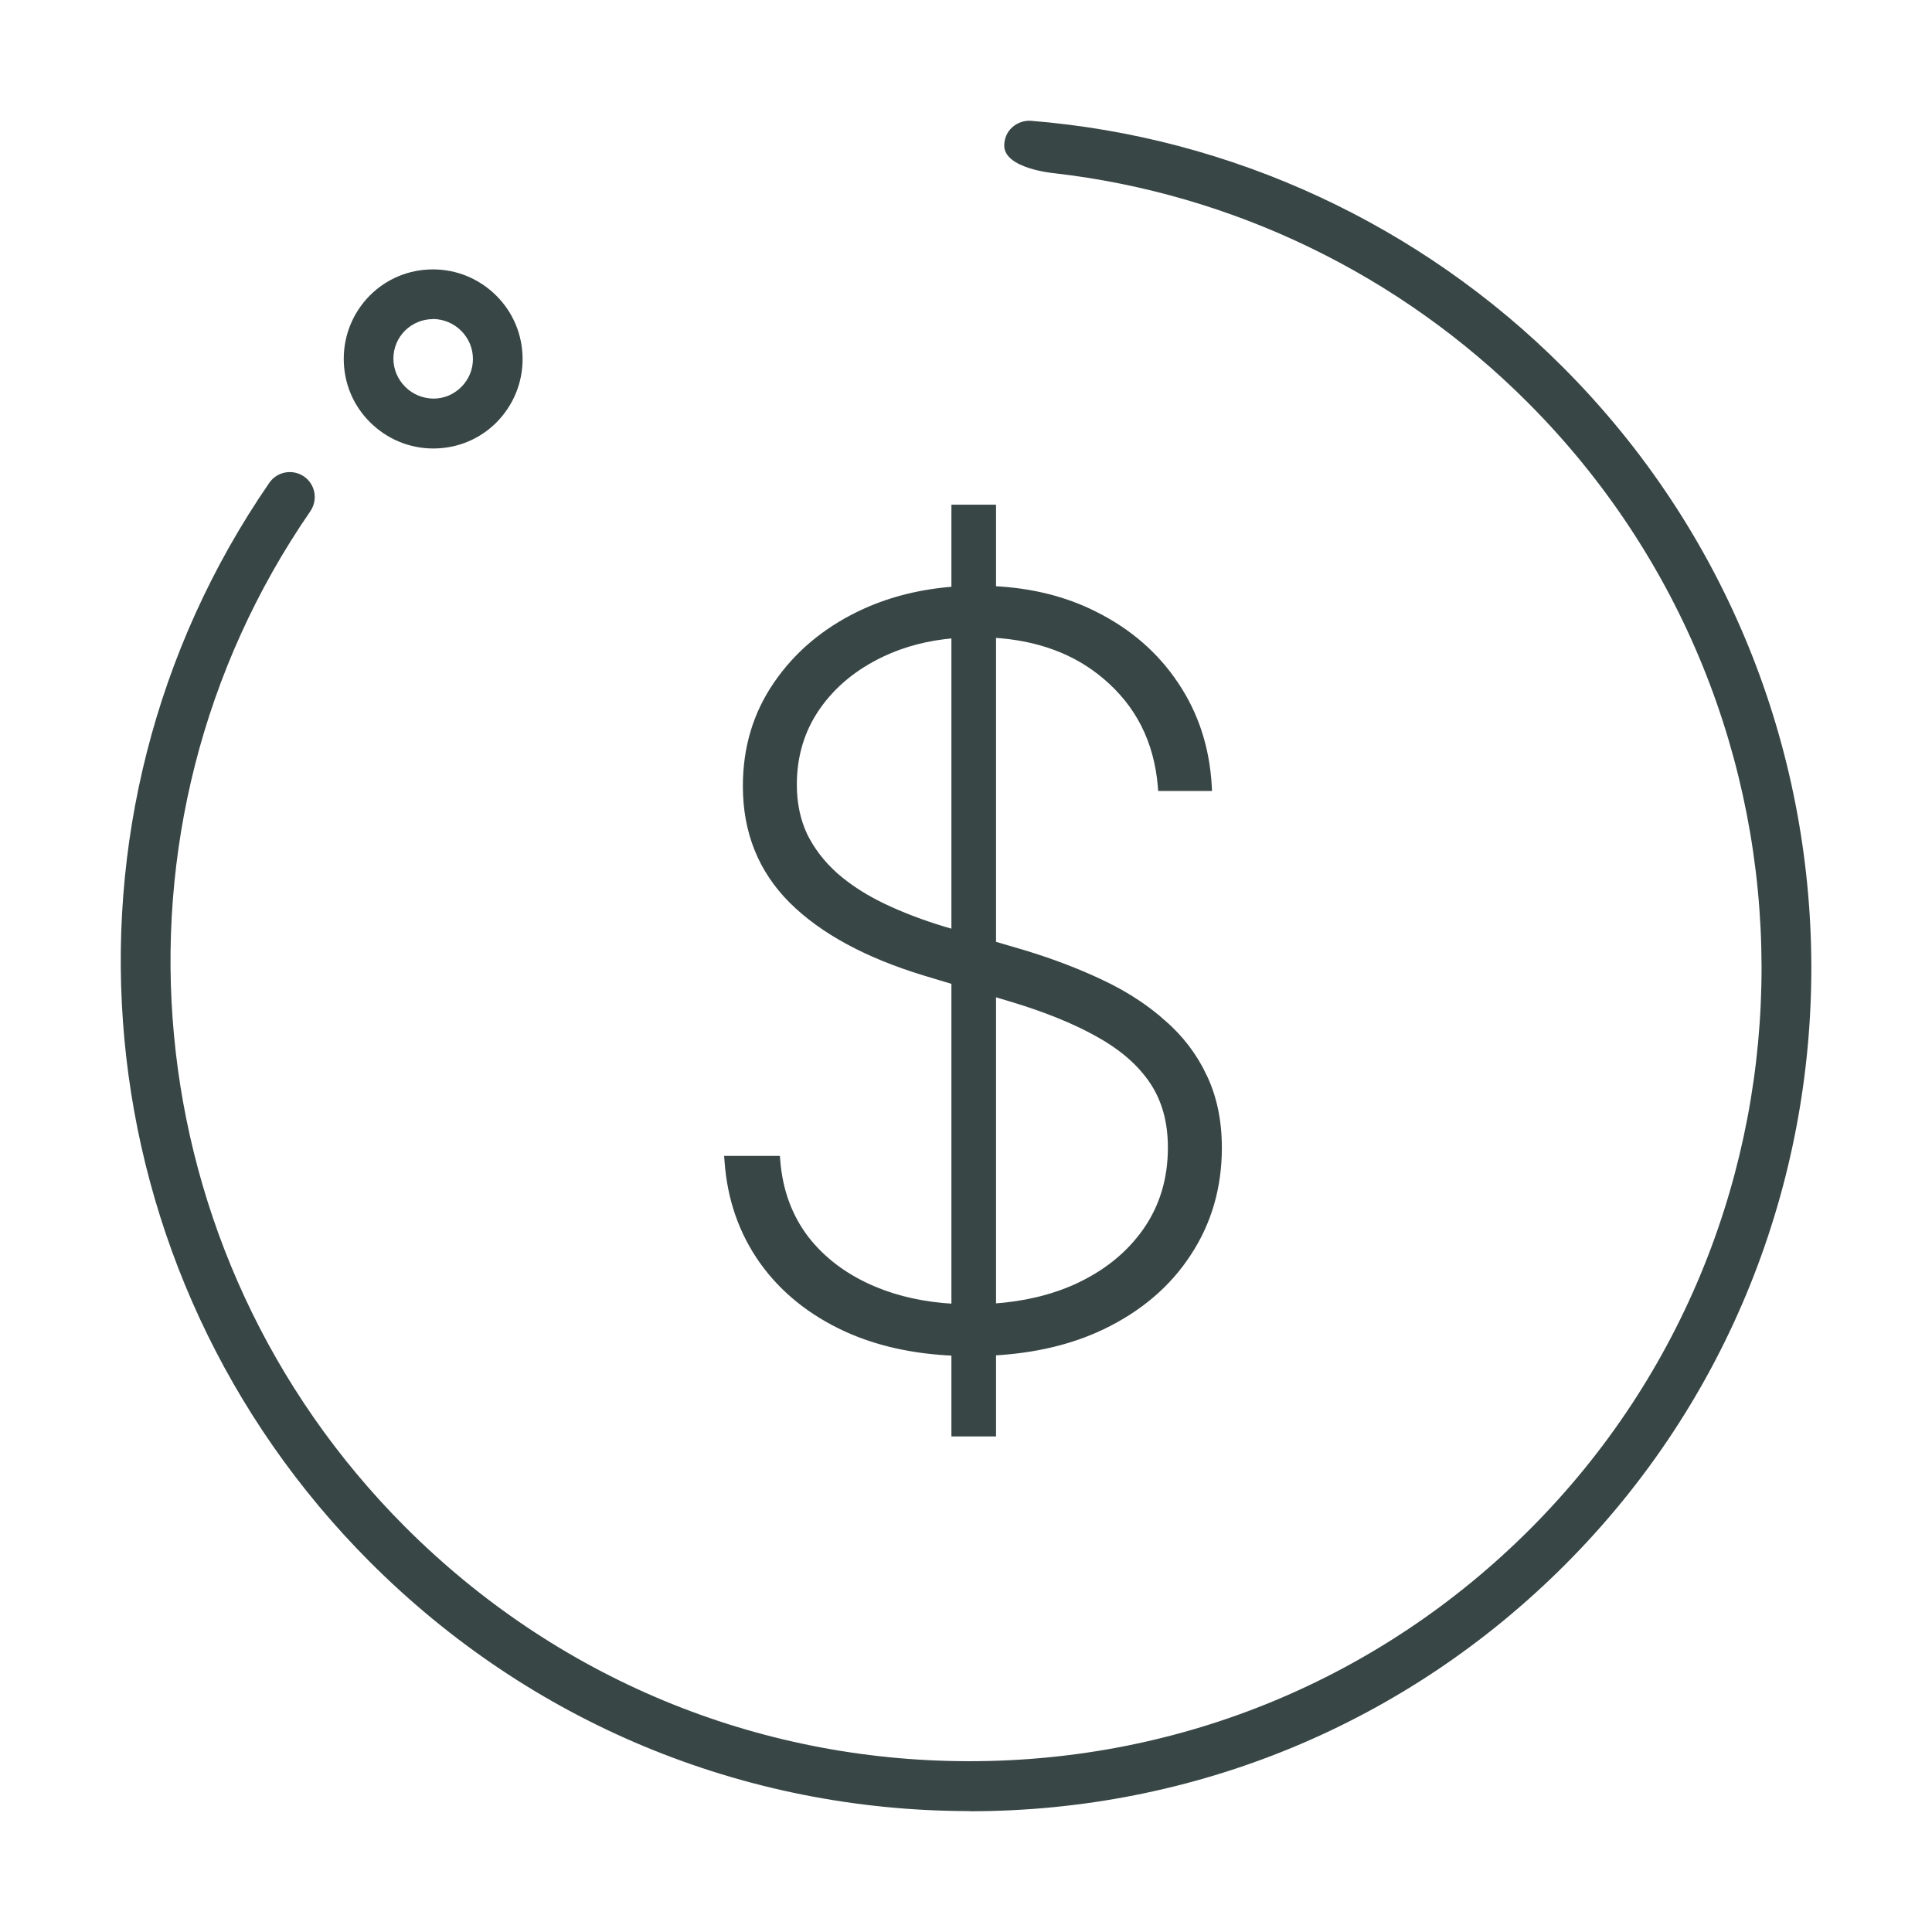
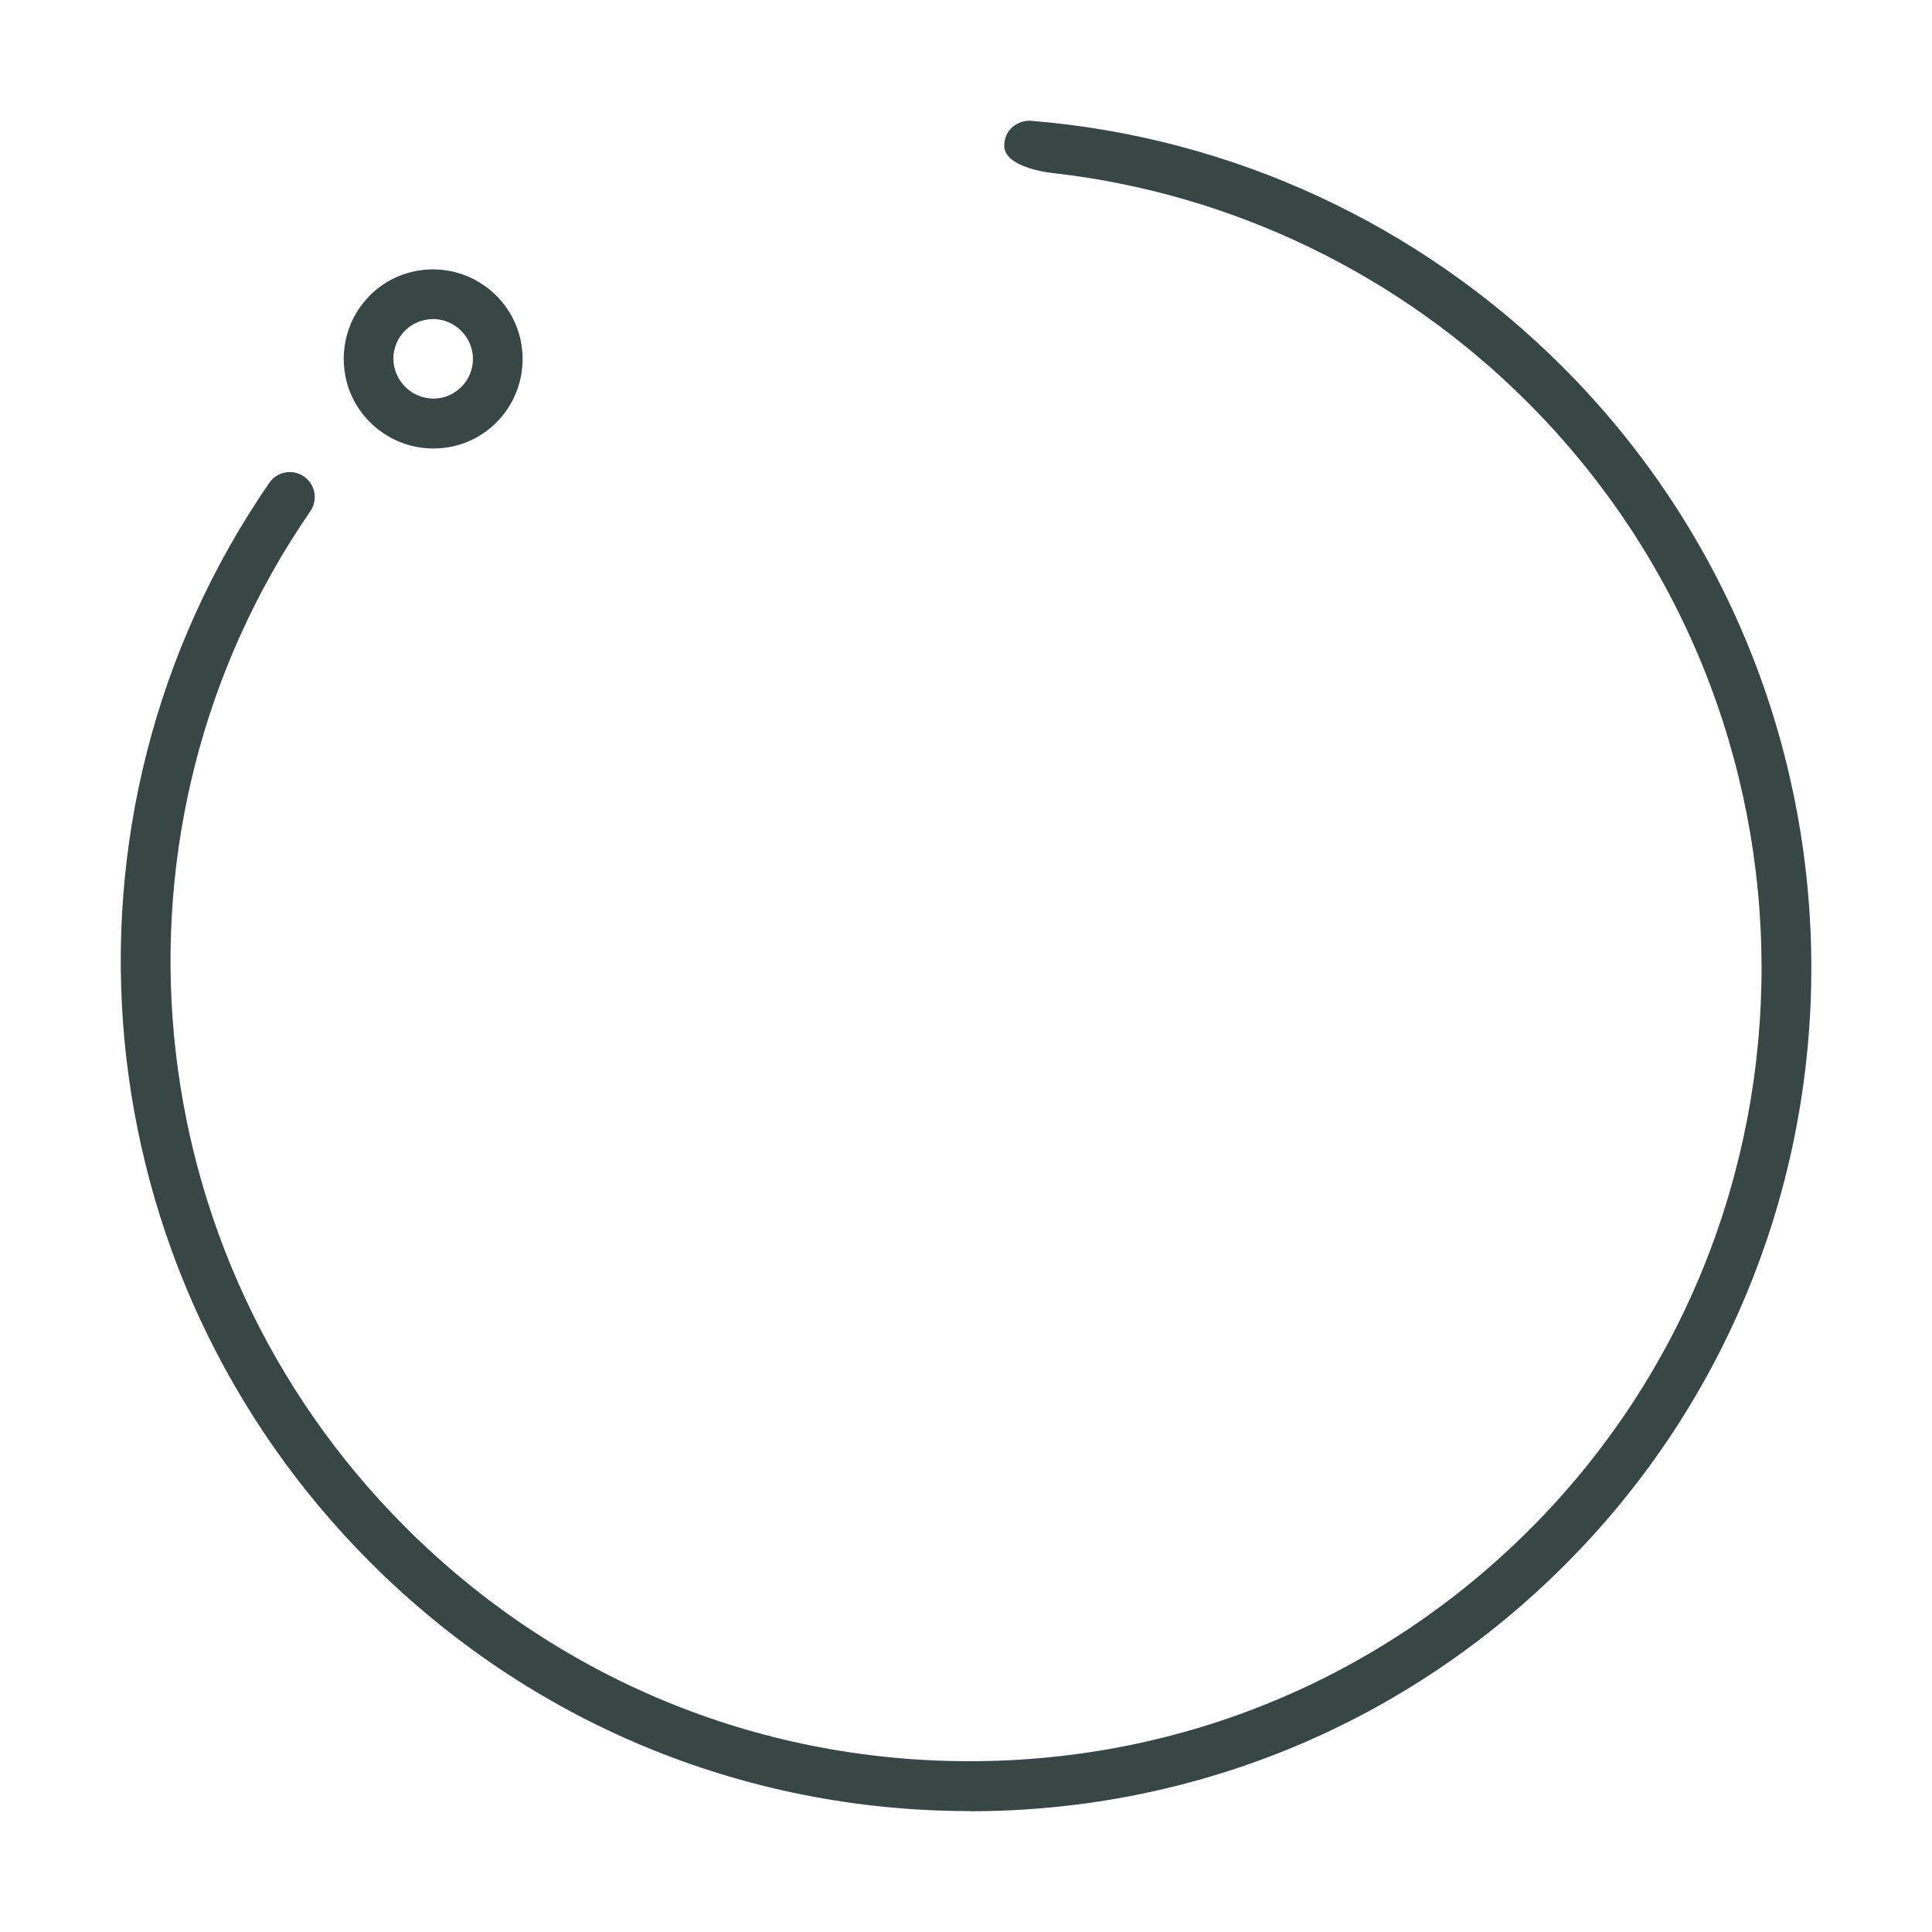
<svg xmlns="http://www.w3.org/2000/svg" width="120" height="120" viewBox="0 0 120 120" fill="none">
  <path d="M60.229 112.49H60.126C46.1 112.459 32.909 106.964 22.978 97.018C5.002 79.016 2.372 50.831 16.728 29.988C17.212 29.286 18.172 29.111 18.883 29.596C19.585 30.081 19.76 31.042 19.275 31.755C5.765 51.357 8.24 77.88 25.154 94.829C34.508 104.196 46.925 109.371 60.126 109.391H60.229C73.389 109.391 85.745 104.268 95.037 94.973C114.261 75.722 114.199 44.324 94.892 25C86.951 17.047 76.566 12.028 65.469 10.758C65.469 10.758 62.375 10.483 62.375 9.043C62.375 8.609 62.55 8.196 62.87 7.907C63.189 7.618 63.623 7.473 64.045 7.504C76.493 8.506 88.22 13.939 97.079 22.81C117.592 43.353 117.654 76.703 97.223 97.173C87.353 107.057 74.214 112.5 60.229 112.5V112.49Z" fill="#384645" />
-   <path d="M61.715 31.498V36.555C64.066 36.668 66.172 37.194 68.029 38.136C70.139 39.191 71.816 40.647 73.054 42.504C74.293 44.348 74.98 46.455 75.115 48.822L75.124 48.98H72.075L72.065 48.842C71.829 46.032 70.683 43.765 68.627 42.032H68.626C66.808 40.488 64.507 39.63 61.715 39.46V58.61L63.643 59.178H63.644C65.365 59.702 66.953 60.309 68.407 60.998L68.95 61.264C70.197 61.899 71.296 62.638 72.246 63.483H72.245C73.349 64.436 74.205 65.555 74.811 66.842H74.81C75.432 68.133 75.742 69.617 75.742 71.29C75.742 73.734 75.108 75.926 73.838 77.861L73.837 77.86C72.582 79.794 70.794 81.319 68.476 82.433H68.475C66.516 83.368 64.262 83.901 61.715 84.041V89.07H59.244V84.057C56.725 83.948 54.494 83.452 52.554 82.568H52.553C50.354 81.559 48.61 80.156 47.325 78.358V78.357C46.041 76.543 45.316 74.459 45.151 72.107L45.139 71.946H48.302L48.313 72.085C48.46 73.952 49.055 75.564 50.094 76.925L50.296 77.175C51.327 78.405 52.663 79.365 54.307 80.056C55.774 80.672 57.419 81.031 59.244 81.132V60.997L57.427 60.45C53.833 59.357 51.072 57.863 49.154 55.961L49.154 55.96C47.245 54.051 46.291 51.671 46.291 48.83C46.291 46.445 46.925 44.327 48.197 42.481C49.465 40.624 51.187 39.168 53.356 38.114L53.769 37.921C55.438 37.178 57.264 36.733 59.244 36.586V31.498H61.715ZM61.715 81.117C63.596 80.988 65.284 80.589 66.782 79.923C68.64 79.083 70.087 77.921 71.129 76.439C72.169 74.96 72.69 73.238 72.69 71.268C72.69 69.682 72.316 68.332 71.575 67.212C70.83 66.088 69.723 65.112 68.247 64.286V64.285C66.783 63.457 64.96 62.715 62.775 62.061L61.715 61.742V81.117ZM59.244 39.488C57.614 39.628 56.135 40.013 54.805 40.643C53.096 41.453 51.76 42.557 50.792 43.95C49.827 45.34 49.343 46.935 49.343 48.741C49.343 49.9 49.563 50.944 50 51.877C50.453 52.796 51.089 53.622 51.909 54.355L52.225 54.621C52.98 55.232 53.855 55.778 54.851 56.256C55.991 56.804 57.252 57.286 58.632 57.702H58.631L59.244 57.882V39.488Z" fill="#384645" stroke="#384645" stroke-width="0.3" />
  <path d="M26.92 27.856C26.92 27.856 26.92 27.856 26.91 27.856C25.425 27.856 24.032 27.268 22.981 26.224C21.929 25.181 21.351 23.777 21.351 22.289C21.351 20.802 21.929 19.408 22.97 18.354C24.012 17.311 25.404 16.733 26.889 16.733H26.9C28.385 16.733 29.777 17.322 30.829 18.365C31.881 19.418 32.459 20.812 32.459 22.3C32.459 23.787 31.881 25.181 30.839 26.235C29.798 27.278 28.405 27.856 26.92 27.856ZM26.889 19.821C26.24 19.821 25.621 20.079 25.157 20.534C24.693 20.998 24.435 21.618 24.435 22.269C24.435 22.93 24.693 23.549 25.167 24.025C25.641 24.5 26.26 24.747 26.92 24.758C27.58 24.758 28.189 24.5 28.653 24.035C29.117 23.57 29.375 22.95 29.375 22.3C29.375 21.639 29.117 21.019 28.643 20.544C28.178 20.079 27.549 19.821 26.889 19.811V19.821Z" fill="#384645" />
</svg>